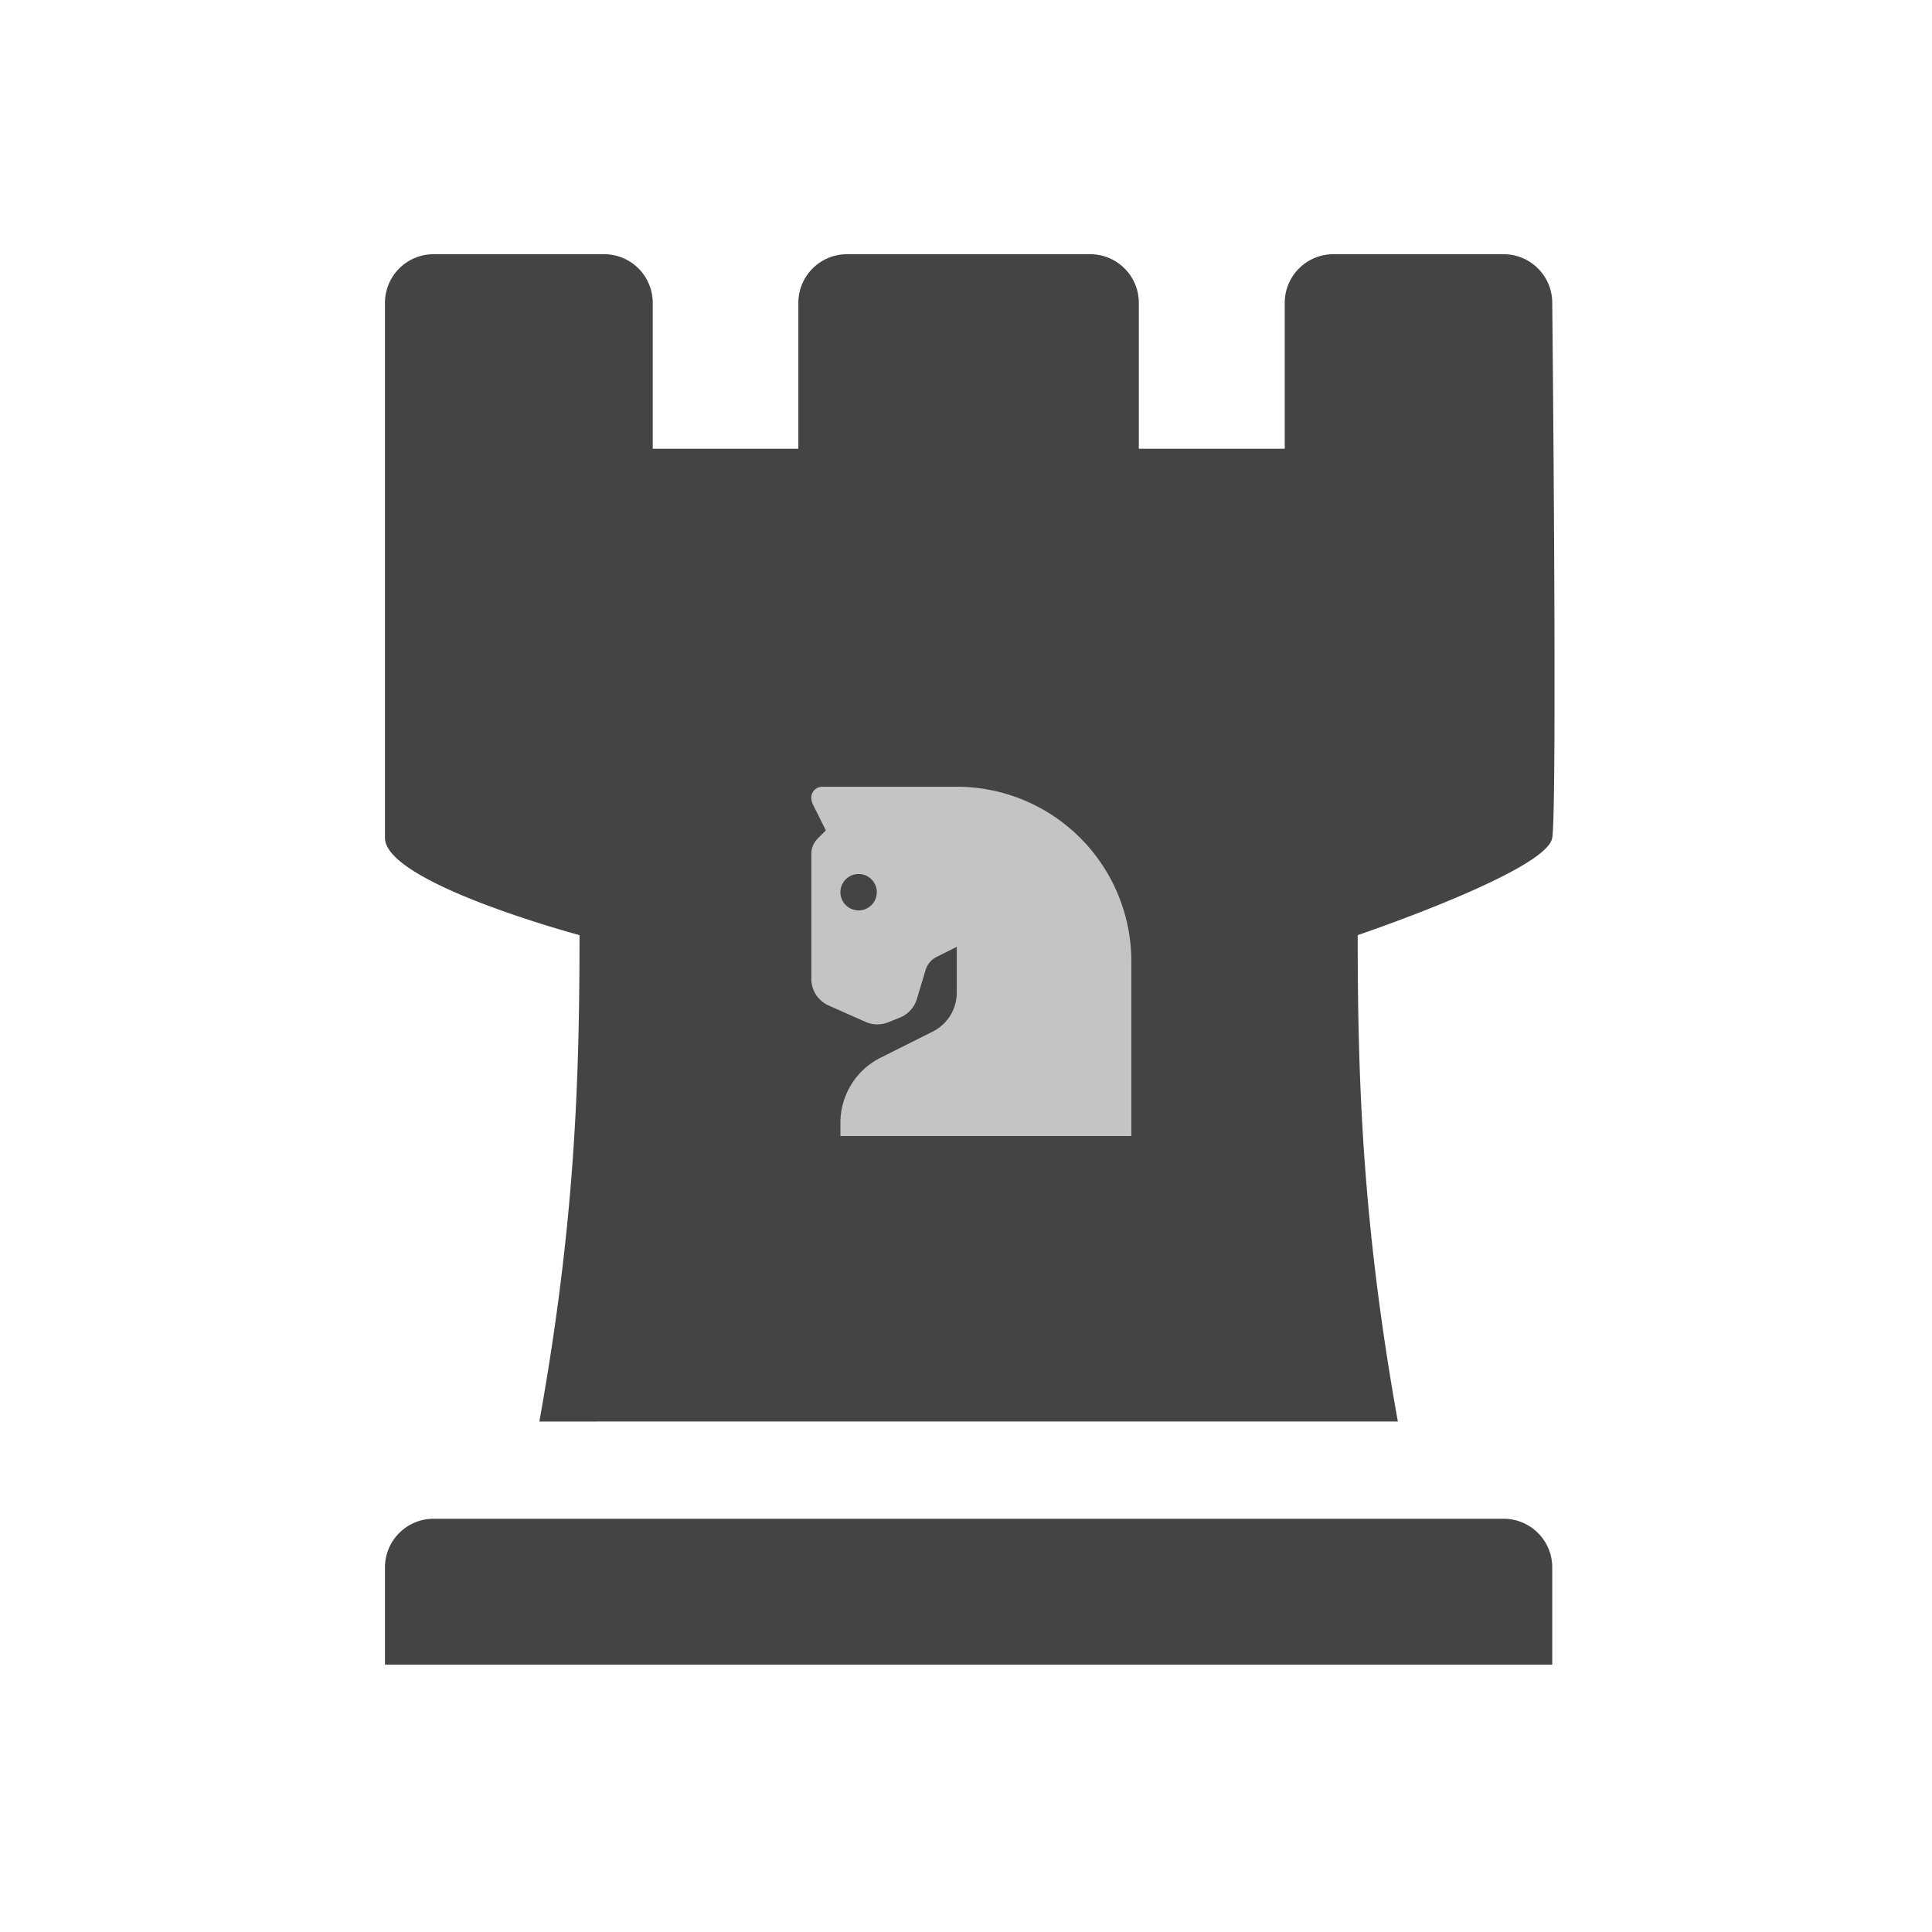
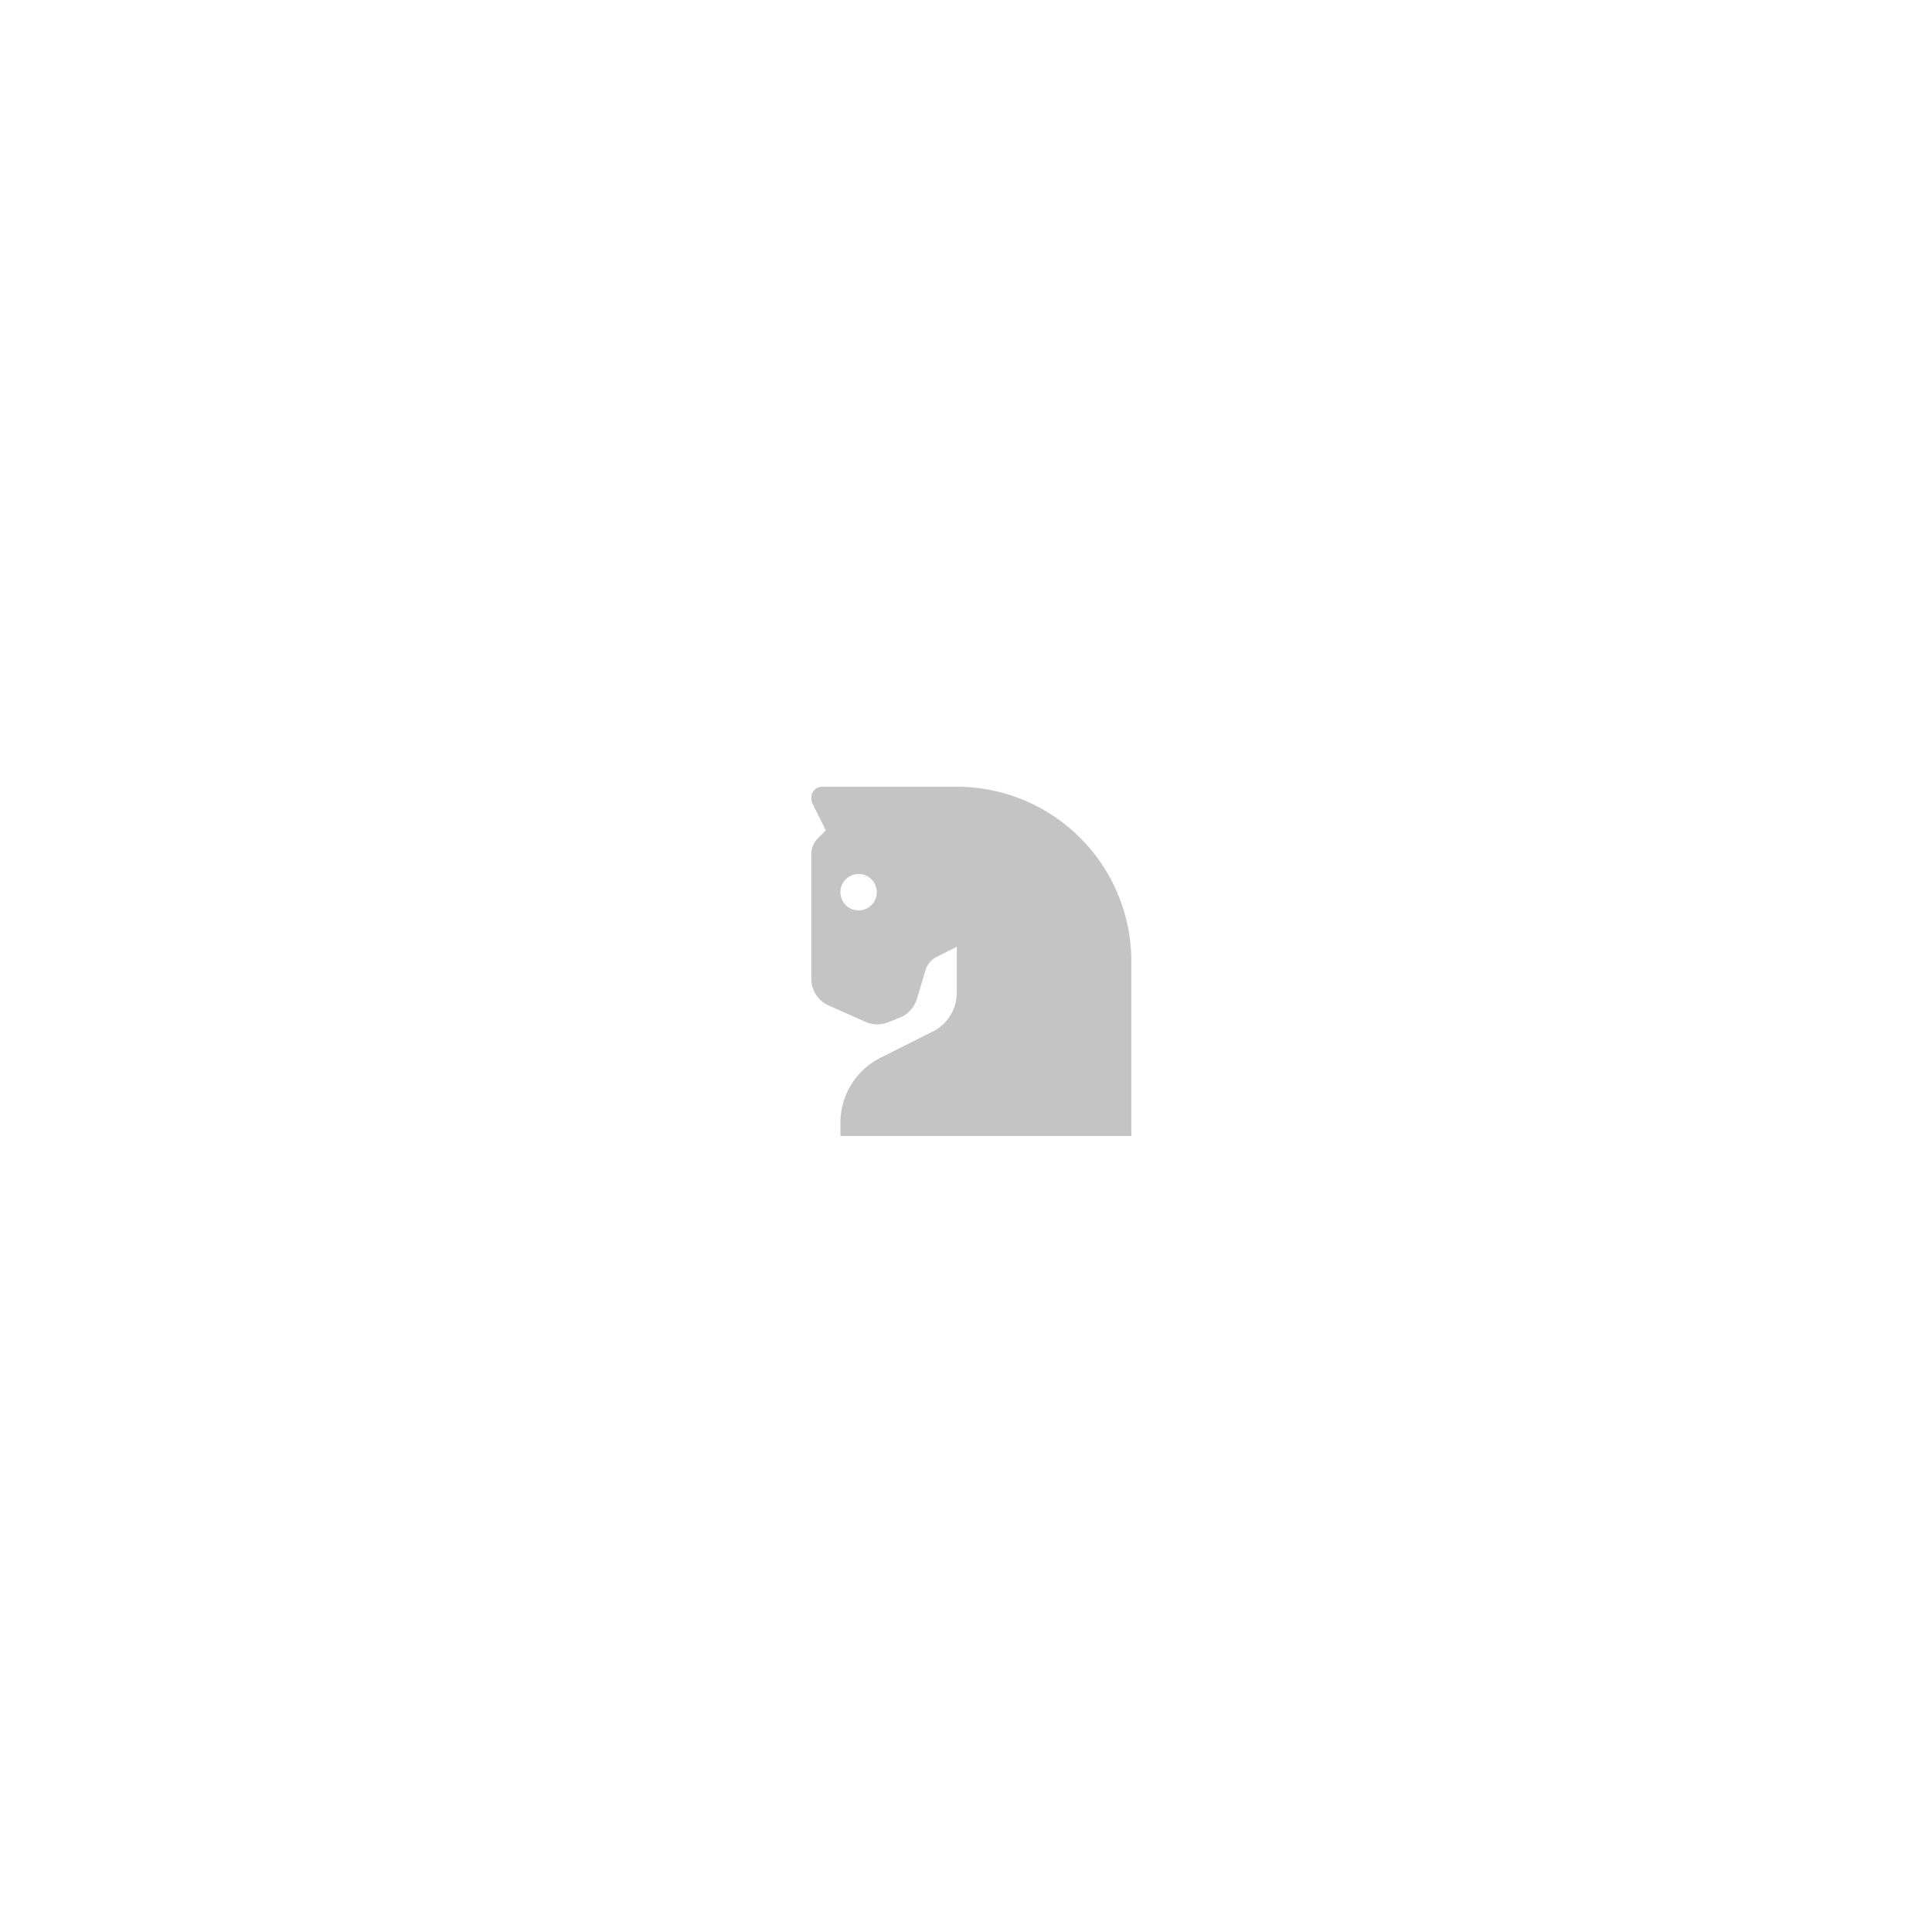
<svg xmlns="http://www.w3.org/2000/svg" width="228" height="228" viewBox="0 0 228 228">
  <defs>
    <filter id="_192" x="0" y="0" width="228" height="228" filterUnits="userSpaceOnUse">
      <feOffset dy="1" input="SourceAlpha" />
      <feGaussianBlur stdDeviation="6" result="blur" />
      <feFlood flood-opacity="0.31" />
      <feComposite operator="in" in2="blur" />
      <feComposite in="SourceGraphic" />
    </filter>
  </defs>
  <g id="LogoIcon_192" data-name="LogoIcon@192" transform="translate(-836 -222)">
    <g transform="matrix(1, 0, 0, 1, 836, 222)" filter="url(#_192)">
      <rect id="_192-2" data-name="192" width="192" height="192" rx="10" transform="translate(18 17)" fill="#fff" />
    </g>
    <g id="Logo_192" data-name="Logo@192" transform="translate(162.431 -47)">
-       <path id="Rook" d="M132.013,32H111.924a5.74,5.74,0,0,0-5.74,5.74V54.959H88.965V37.74A5.74,5.74,0,0,0,83.225,32h-28.7a5.74,5.74,0,0,0-5.74,5.74V54.959H31.6V37.74A5.74,5.74,0,0,0,25.864,32H5.74A5.74,5.74,0,0,0,0,37.74s0,57.8,0,63.137,22.959,11.479,22.959,11.479c0,17.337-.552,34.079-4.739,57.4H119.533c-4.186-23.318-4.739-40.278-4.739-57.4,0,0,22.347-7.557,22.959-11.479s0-63.137,0-63.137A5.74,5.74,0,0,0,132.013,32Zm0,149.232H5.74A5.74,5.74,0,0,0,0,186.972v11.479H137.753V186.972A5.74,5.74,0,0,0,132.013,181.232Z" transform="translate(719 267)" fill="#444" stroke="#000" stroke-width="0" />
      <path id="Knight" d="M2.039,57.811,6.4,59.749a3.435,3.435,0,0,0,2.671.05l1.372-.55a3.435,3.435,0,0,0,2.014-2.2l.99-3.29a2.576,2.576,0,0,1,1.347-1.68l2.374-1.189v5.4A5.152,5.152,0,0,1,14.319,60.9L8.178,63.977a8.587,8.587,0,0,0-4.743,7.681v1.559H37.767V52.608A20.606,20.606,0,0,0,17.167,32H1.288A1.288,1.288,0,0,0,0,33.288a1.814,1.814,0,0,0,.192.814l1.525,3.05-.966.966A2.576,2.576,0,0,0,0,39.943V54.67a3.435,3.435,0,0,0,2.039,3.141ZM5.581,42.3a2.147,2.147,0,1,1-2.147,2.147A2.147,2.147,0,0,1,5.581,42.3Z" transform="translate(769.314 329.845)" fill="#c4c4c4" stroke="#000" stroke-width="0" />
    </g>
  </g>
</svg>